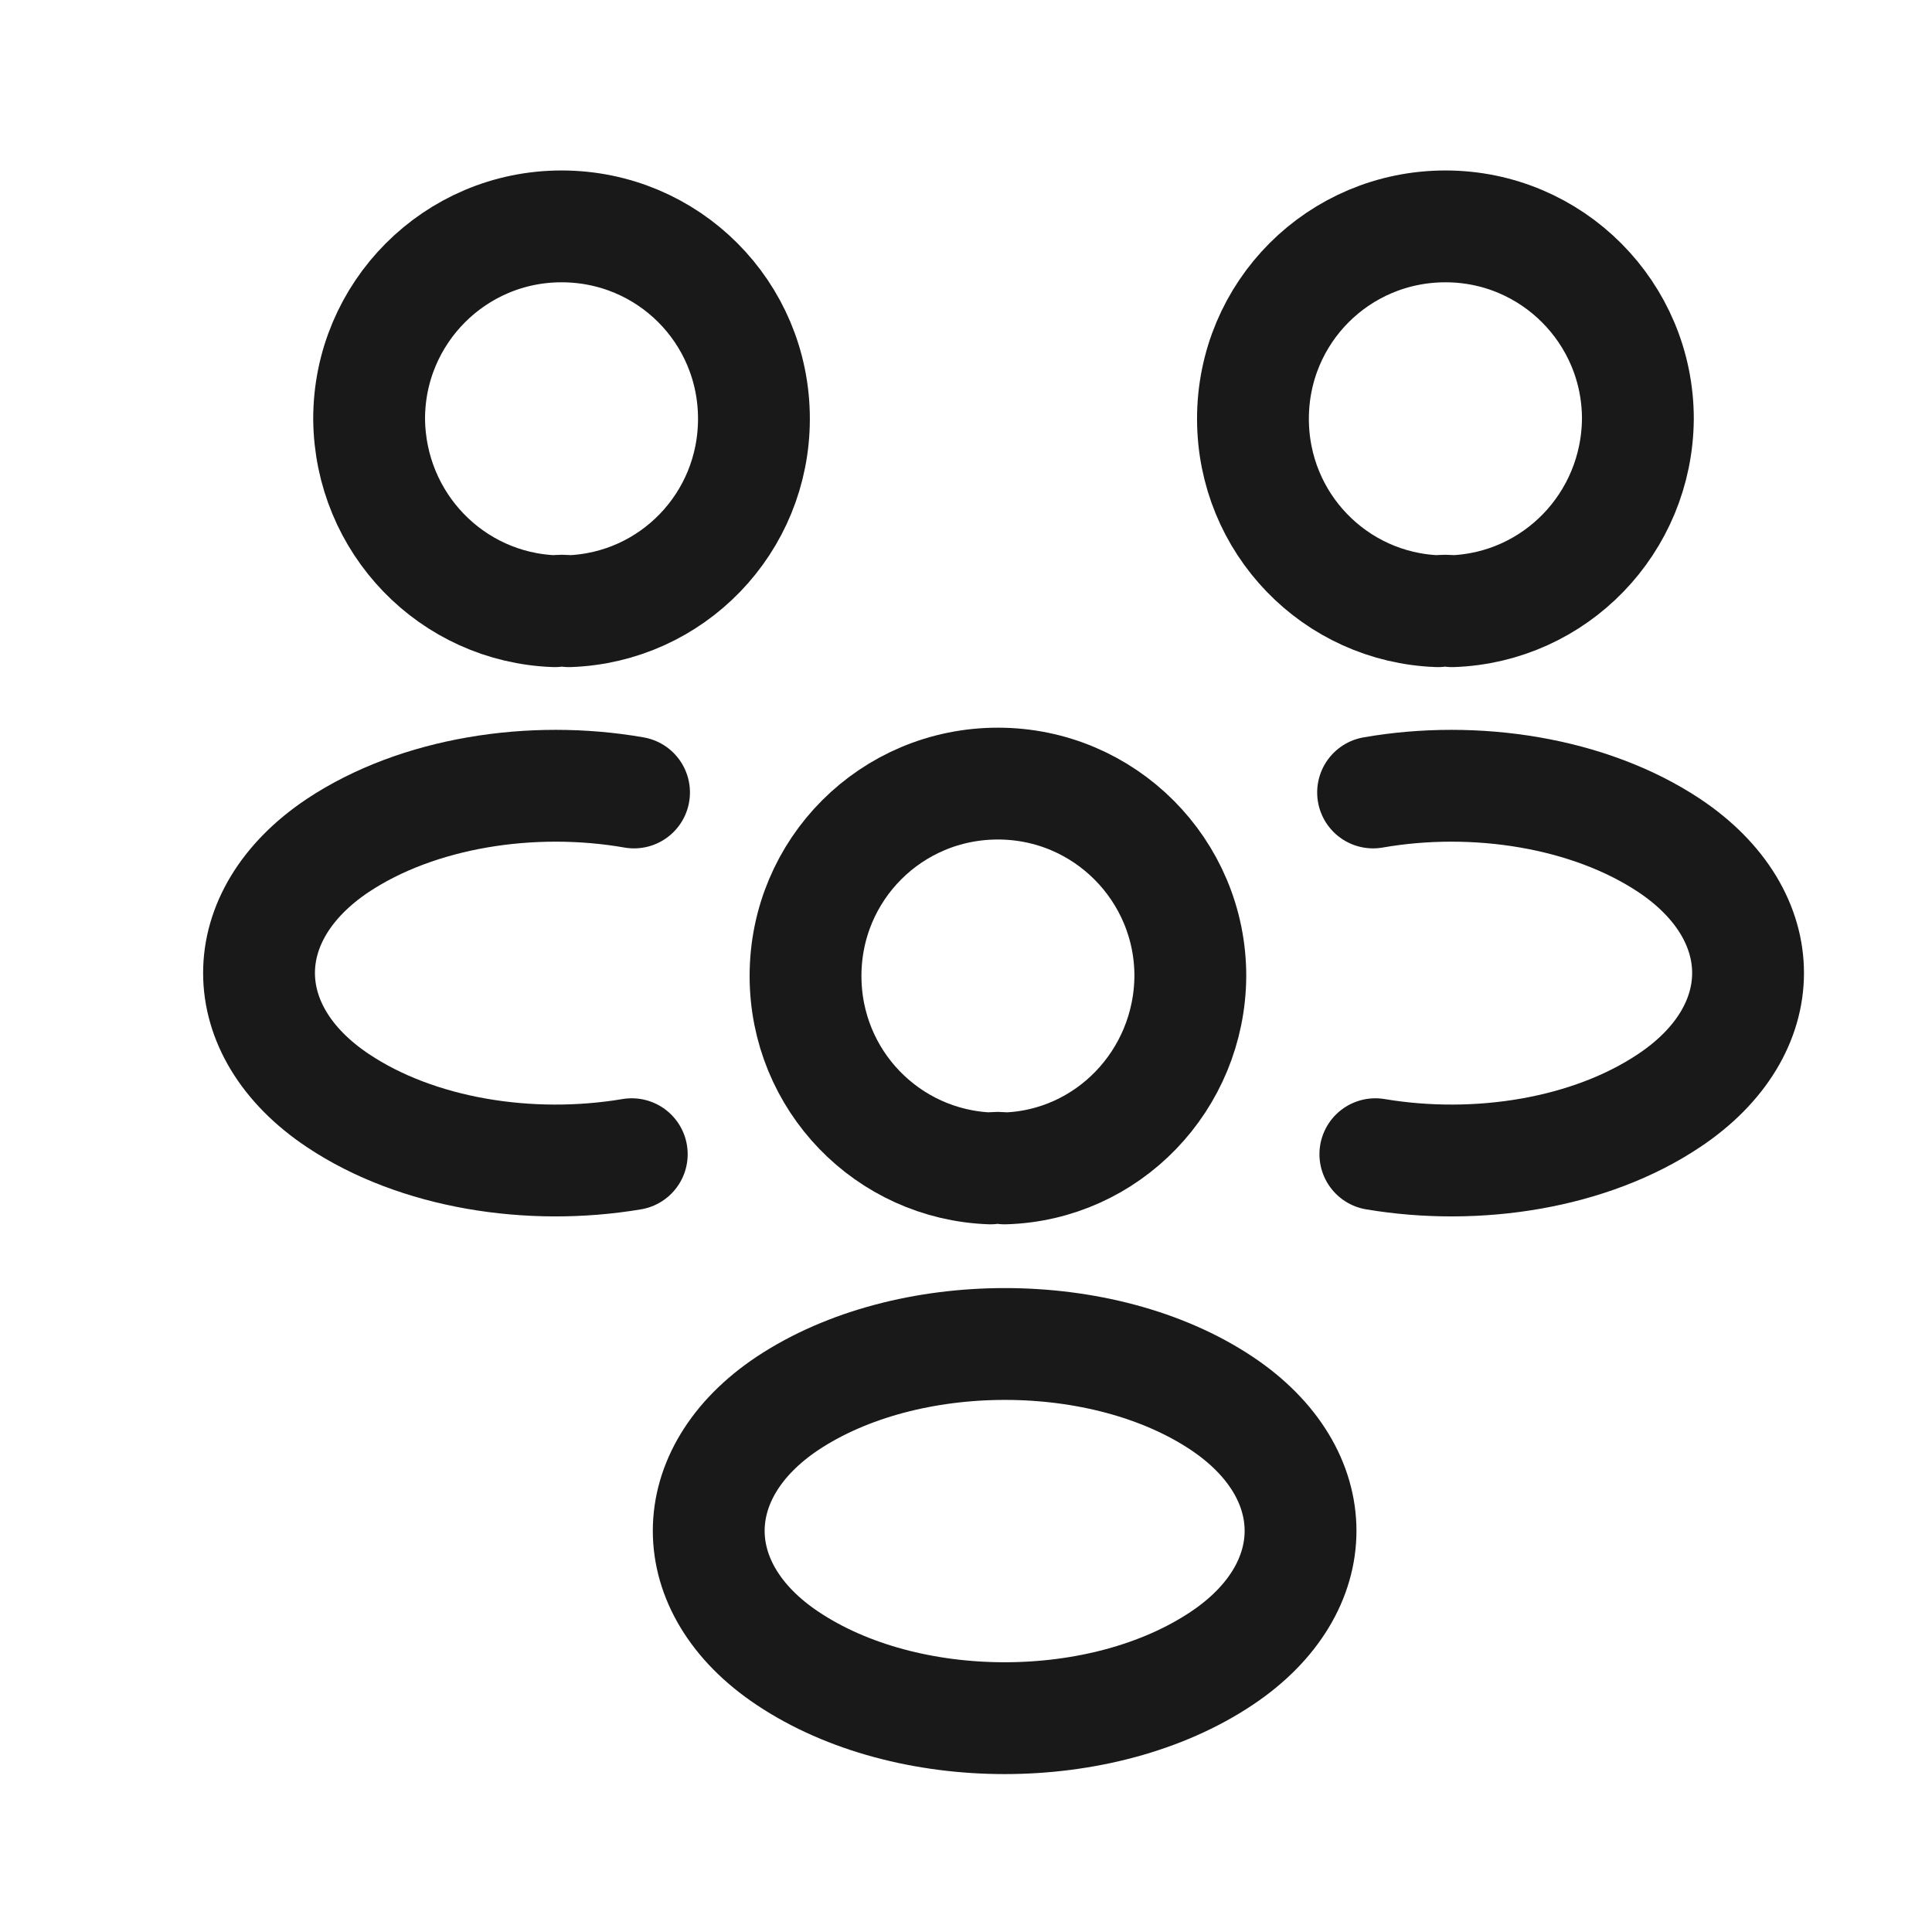
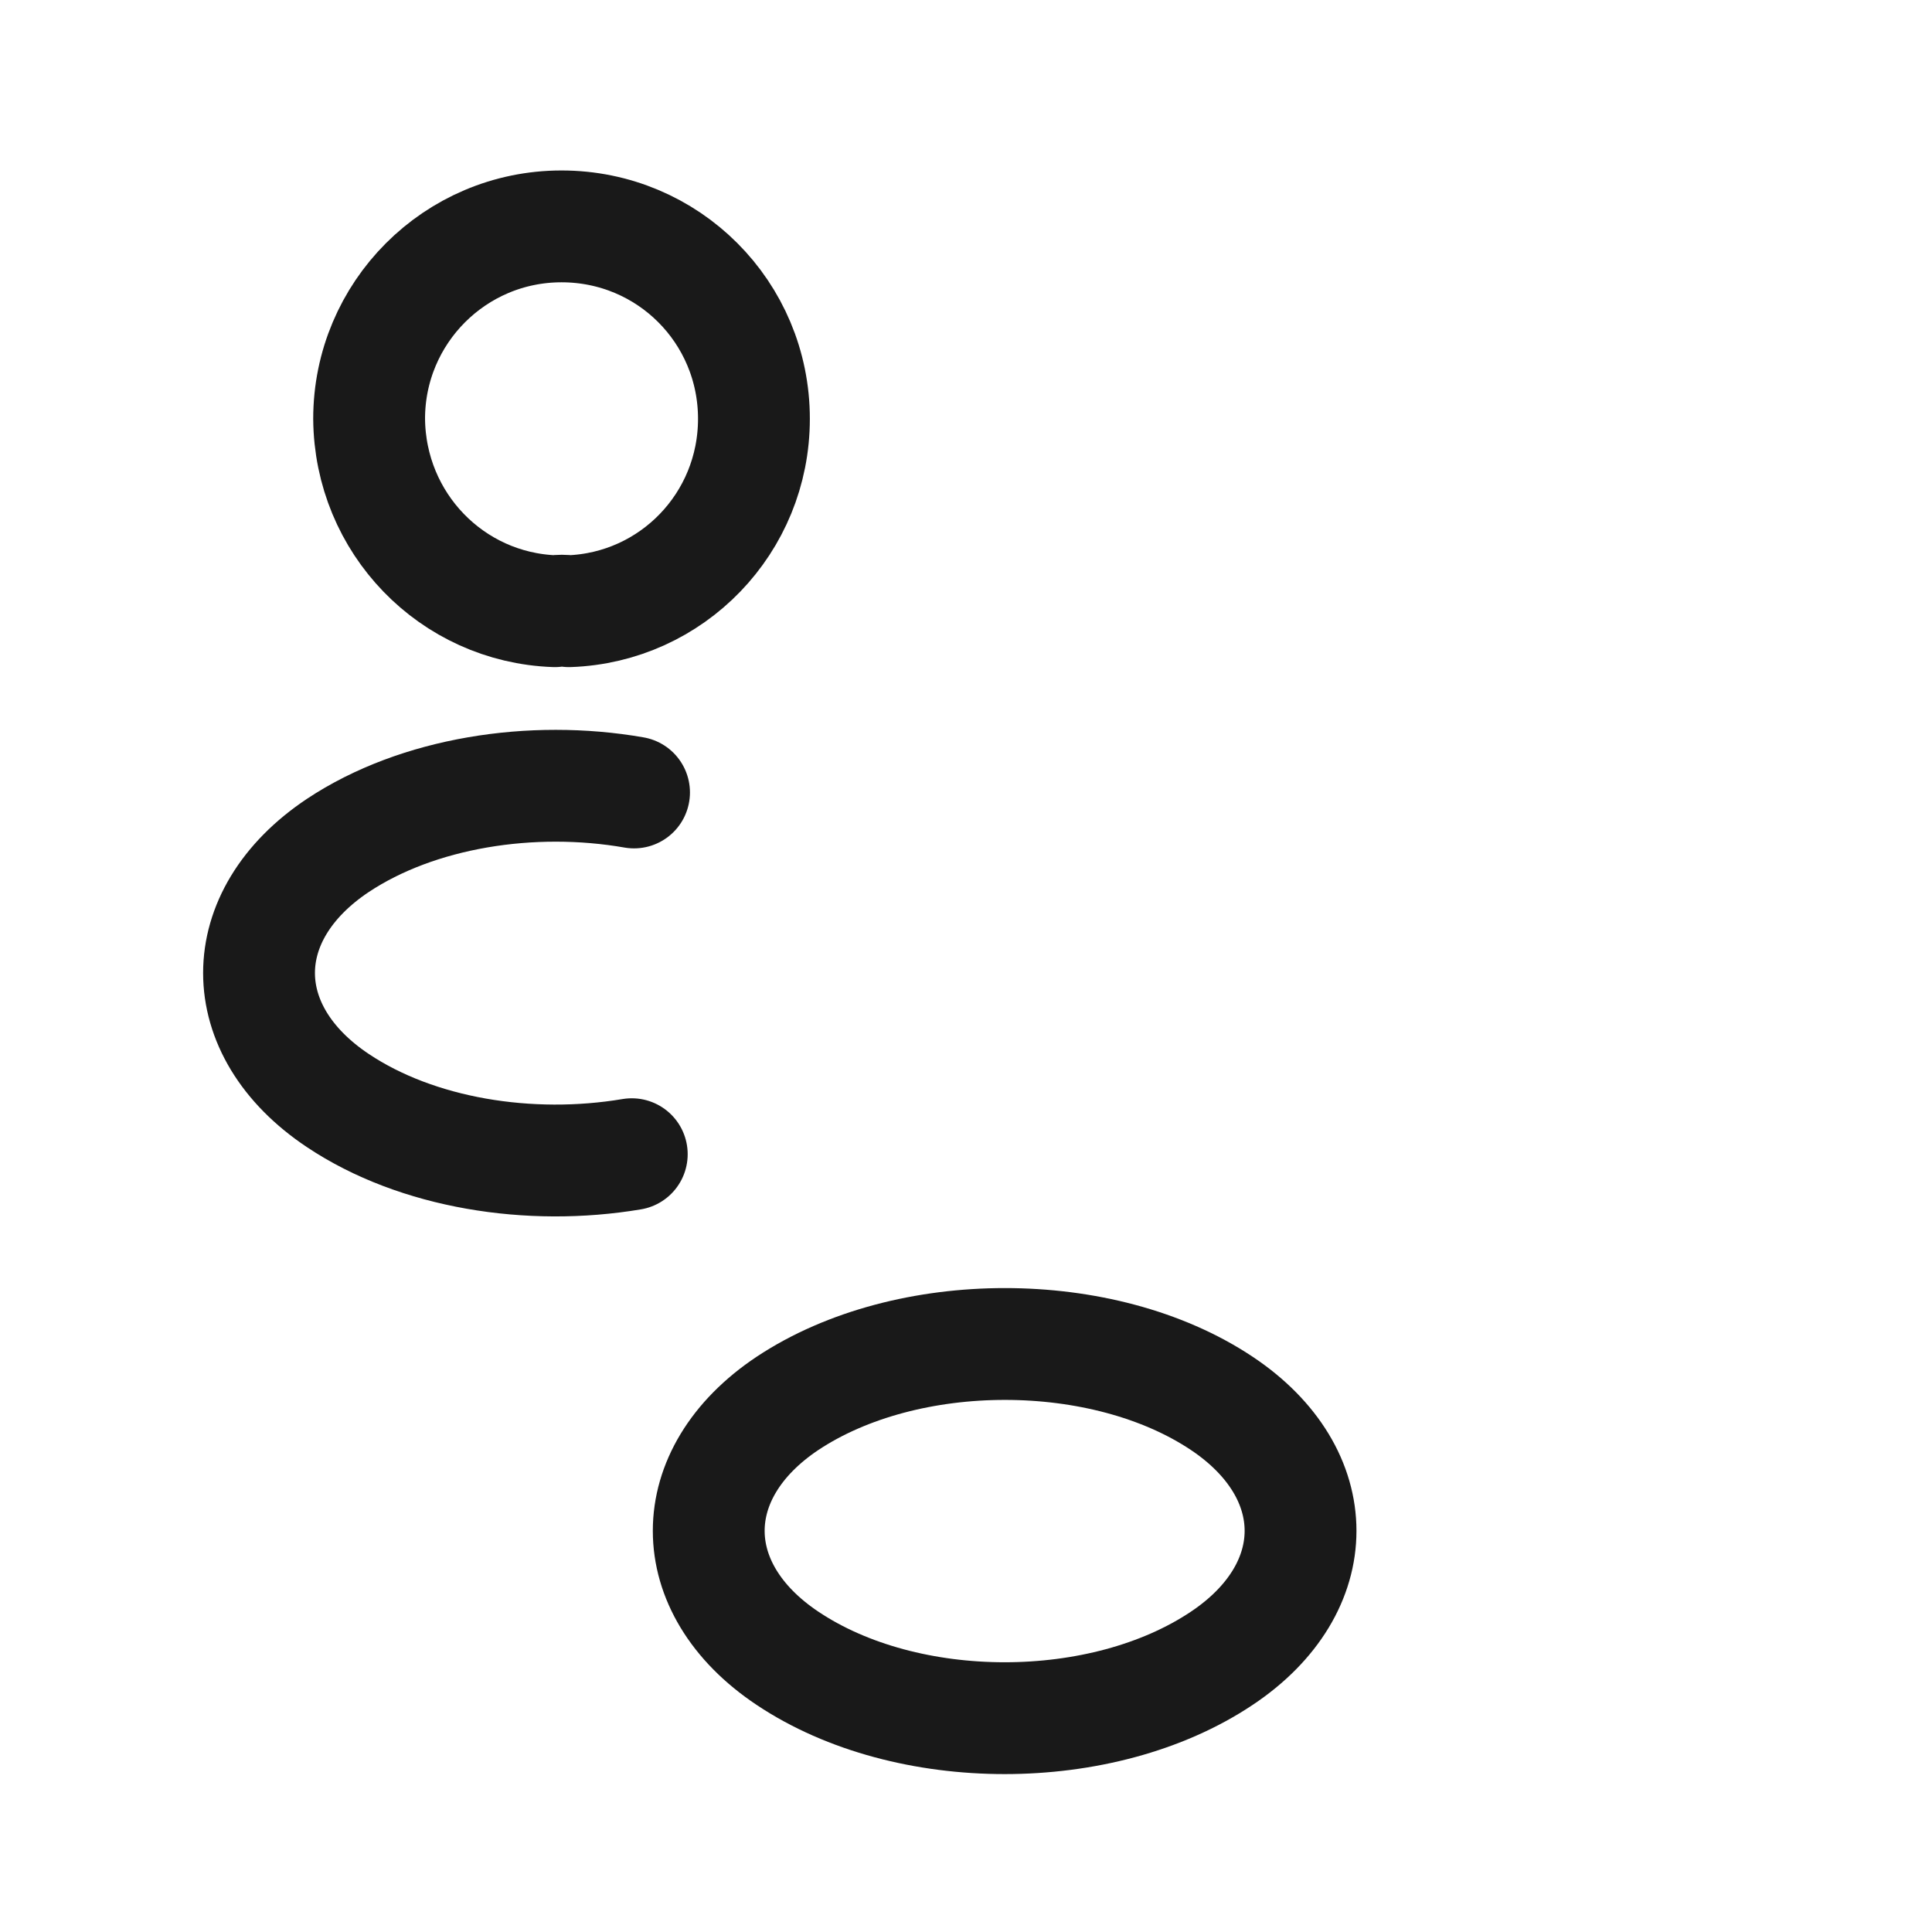
<svg xmlns="http://www.w3.org/2000/svg" width="17" height="17" viewBox="0 0 17 17" fill="none">
-   <path d="M12.778 5.378C12.738 5.372 12.692 5.372 12.653 5.378C11.747 5.346 11.025 4.604 11.025 3.685C11.025 2.747 11.78 1.992 12.719 1.992C13.657 1.992 14.412 2.753 14.412 3.685C14.405 4.604 13.683 5.346 12.778 5.378Z" stroke="#191919" stroke-width="0.984" stroke-linecap="round" stroke-linejoin="round" />
-   <path d="M12.102 10.156C13.001 10.307 13.992 10.149 14.687 9.684C15.613 9.067 15.613 8.056 14.687 7.439C13.985 6.973 12.981 6.816 12.082 6.973" stroke="#191919" stroke-width="0.984" stroke-linecap="round" stroke-linejoin="round" />
  <path d="M4.882 5.378C4.921 5.372 4.967 5.372 5.007 5.378C5.912 5.346 6.634 4.604 6.634 3.685C6.634 2.747 5.88 1.992 4.941 1.992C4.003 1.992 3.248 2.753 3.248 3.685C3.255 4.604 3.976 5.346 4.882 5.378Z" stroke="#191919" stroke-width="0.984" stroke-linecap="round" stroke-linejoin="round" />
  <path d="M5.559 10.156C4.66 10.307 3.669 10.149 2.973 9.684C2.048 9.067 2.048 8.056 2.973 7.439C3.675 6.973 4.68 6.816 5.579 6.973" stroke="#191919" stroke-width="0.984" stroke-linecap="round" stroke-linejoin="round" />
-   <path d="M8.84 10.281C8.801 10.274 8.755 10.274 8.715 10.281C7.81 10.248 7.088 9.506 7.088 8.588C7.088 7.649 7.843 6.895 8.781 6.895C9.719 6.895 10.474 7.656 10.474 8.588C10.468 9.506 9.746 10.255 8.84 10.281Z" stroke="#191919" stroke-width="0.984" stroke-linecap="round" stroke-linejoin="round" />
  <path d="M6.93 12.348C6.005 12.965 6.005 13.975 6.93 14.592C7.98 15.294 9.7 15.294 10.75 14.592C11.675 13.975 11.675 12.965 10.75 12.348C9.706 11.652 7.98 11.652 6.93 12.348Z" stroke="#191919" stroke-width="0.984" stroke-linecap="round" stroke-linejoin="round" />
</svg>